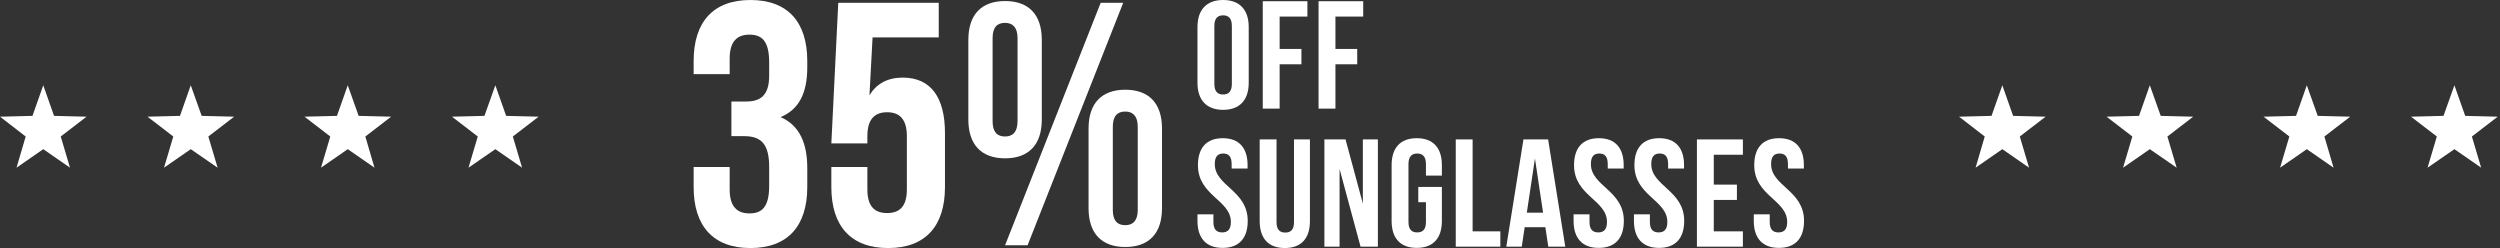
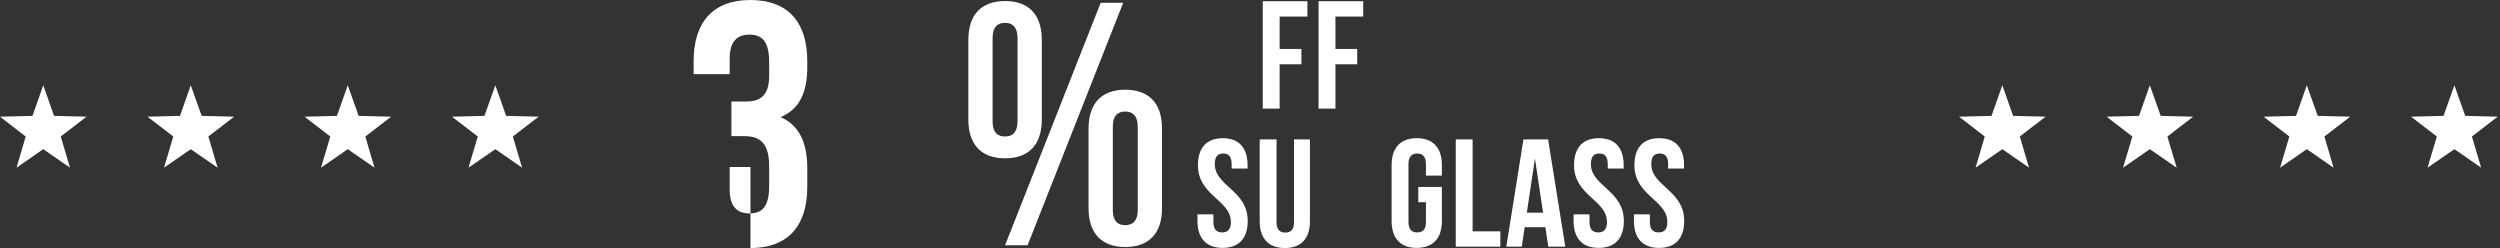
<svg xmlns="http://www.w3.org/2000/svg" width="383" height="38" viewBox="0 0 383 38" fill="none">
  <rect x="0" y="0" width="383" height="38" fill="#333333" stroke="none" />
-   <path d="M186.039 3.972V12.856C186.039 14.032 186.556 14.478 187.379 14.478C188.202 14.478 188.719 14.032 188.719 12.856V3.972C188.719 2.797 188.202 2.35 187.379 2.35C186.556 2.35 186.039 2.797 186.039 3.972ZM183.454 12.692V4.137C183.454 1.504 184.841 0 187.379 0C189.917 0 191.304 1.504 191.304 4.137V12.692C191.304 15.324 189.917 16.828 187.379 16.828C184.841 16.828 183.454 15.324 183.454 12.692Z" fill="white" />
  <path d="M196.04 2.538V7.498H199.377V9.848H196.04V16.64H193.454V0.188H200.294V2.538H196.04Z" fill="white" />
  <path d="M204.589 2.538V7.498H207.926V9.848H204.589V16.64H202.004V0.188H208.843V2.538H204.589Z" fill="white" />
  <path d="M183.524 25.302C183.524 22.674 184.815 21.172 187.327 21.172C189.838 21.172 191.129 22.674 191.129 25.302V25.819H188.688V25.138C188.688 23.965 188.218 23.519 187.397 23.519C186.575 23.519 186.106 23.965 186.106 25.138C186.106 28.518 191.152 29.151 191.152 33.846C191.152 36.474 189.838 37.977 187.303 37.977C184.768 37.977 183.454 36.474 183.454 33.846V32.836H185.895V34.01C185.895 35.184 186.411 35.606 187.233 35.606C188.054 35.606 188.57 35.184 188.57 34.01C188.57 30.63 183.524 29.997 183.524 25.302Z" fill="white" />
  <path d="M192.984 21.359H195.565V34.033C195.565 35.207 196.082 35.629 196.903 35.629C197.725 35.629 198.241 35.207 198.241 34.033V21.359H200.682V33.869C200.682 36.498 199.368 38 196.833 38C194.298 38 192.984 36.498 192.984 33.869V21.359Z" fill="white" />
-   <path d="M208.437 37.789L205.222 25.889V37.789H202.898V21.359H206.137L208.79 31.194V21.359H211.09V37.789H208.437Z" fill="white" />
  <path d="M217.28 30.982V28.635H220.895V33.846C220.895 36.474 219.58 37.977 217.046 37.977C214.511 37.977 213.196 36.474 213.196 33.846V25.302C213.196 22.674 214.511 21.172 217.046 21.172C219.58 21.172 220.895 22.674 220.895 25.302V26.898H218.454V25.138C218.454 23.965 217.937 23.519 217.116 23.519C216.294 23.519 215.778 23.965 215.778 25.138V34.01C215.778 35.184 216.294 35.606 217.116 35.606C217.937 35.606 218.454 35.184 218.454 34.01V30.982H217.28Z" fill="white" />
  <path d="M223.022 37.789V21.359H225.604V35.442H229.852V37.789H223.022Z" fill="white" />
  <path d="M237.172 21.359L239.801 37.789H237.196L236.75 34.808H233.581L233.135 37.789H230.765L233.393 21.359H237.172ZM235.154 24.27L233.91 32.578H236.398L235.154 24.27Z" fill="white" />
  <path d="M241.144 25.302C241.144 22.674 242.435 21.172 244.946 21.172C247.458 21.172 248.748 22.674 248.748 25.302V25.819H246.307V25.138C246.307 23.965 245.838 23.519 245.017 23.519C244.195 23.519 243.726 23.965 243.726 25.138C243.726 28.518 248.772 29.151 248.772 33.846C248.772 36.474 247.458 37.977 244.923 37.977C242.388 37.977 241.073 36.474 241.073 33.846V32.836H243.514V34.01C243.514 35.184 244.031 35.606 244.852 35.606C245.674 35.606 246.19 35.184 246.19 34.01C246.19 30.63 241.144 29.997 241.144 25.302Z" fill="white" />
  <path d="M250.392 25.302C250.392 22.674 251.683 21.172 254.194 21.172C256.706 21.172 257.996 22.674 257.996 25.302V25.819H255.555V25.138C255.555 23.965 255.086 23.519 254.265 23.519C253.443 23.519 252.974 23.965 252.974 25.138C252.974 28.518 258.02 29.151 258.02 33.846C258.02 36.474 256.706 37.977 254.171 37.977C251.636 37.977 250.321 36.474 250.321 33.846V32.836H252.762V34.01C252.762 35.184 253.279 35.606 254.1 35.606C254.922 35.606 255.438 35.184 255.438 34.01C255.438 30.63 250.392 29.997 250.392 25.302Z" fill="white" />
-   <path d="M262.55 23.706V28.283H266.094V30.63H262.55V35.442H267.01V37.789H259.968V21.359H267.01V23.706H262.55Z" fill="white" />
-   <path d="M268.75 25.302C268.75 22.674 270.041 21.172 272.553 21.172C275.064 21.172 276.355 22.674 276.355 25.302V25.819H273.914V25.138C273.914 23.965 273.445 23.519 272.623 23.519C271.802 23.519 271.332 23.965 271.332 25.138C271.332 28.518 276.378 29.151 276.378 33.846C276.378 36.474 275.064 37.977 272.529 37.977C269.994 37.977 268.68 36.474 268.68 33.846V32.836H271.121V34.01C271.121 35.184 271.637 35.606 272.459 35.606C273.28 35.606 273.797 35.184 273.797 34.01C273.797 30.63 268.75 29.997 268.75 25.302Z" fill="white" />
-   <path d="M117.836 11.623V9.553C117.836 6.21 116.669 5.307 114.811 5.307C112.954 5.307 111.786 6.316 111.786 8.969V11.357H106.266V9.341C106.266 3.397 109.238 0 114.97 0C120.702 0 123.674 3.397 123.674 9.341V10.296C123.674 14.277 122.4 16.771 119.588 17.939C122.507 19.212 123.674 21.972 123.674 25.74V28.659C123.674 34.603 120.702 38 114.97 38C109.238 38 106.266 34.603 106.266 28.659V25.581H111.786V29.031C111.786 31.684 112.954 32.693 114.811 32.693C116.669 32.693 117.836 31.791 117.836 28.5V25.581C117.836 22.131 116.669 20.858 114.015 20.858H112.051V15.55H114.333C116.509 15.55 117.836 14.595 117.836 11.623Z" fill="white" />
-   <path d="M127.362 25.581H132.881V29.031C132.881 31.684 134.049 32.64 135.907 32.64C137.764 32.64 138.932 31.684 138.932 29.031V20.858C138.932 18.204 137.764 17.195 135.907 17.195C134.049 17.195 132.881 18.204 132.881 20.858V21.972H127.362L128.423 0.425H143.814V5.732H133.678L133.2 14.595C134.261 12.844 135.96 11.888 138.295 11.888C142.594 11.888 144.77 14.913 144.77 20.38V28.659C144.77 34.603 141.798 38 136.066 38C130.334 38 127.362 34.603 127.362 28.659V25.581Z" fill="white" />
+   <path d="M117.836 11.623V9.553C117.836 6.21 116.669 5.307 114.811 5.307C112.954 5.307 111.786 6.316 111.786 8.969V11.357H106.266V9.341C106.266 3.397 109.238 0 114.97 0C120.702 0 123.674 3.397 123.674 9.341V10.296C123.674 14.277 122.4 16.771 119.588 17.939C122.507 19.212 123.674 21.972 123.674 25.74V28.659C123.674 34.603 120.702 38 114.97 38V25.581H111.786V29.031C111.786 31.684 112.954 32.693 114.811 32.693C116.669 32.693 117.836 31.791 117.836 28.5V25.581C117.836 22.131 116.669 20.858 114.015 20.858H112.051V15.55H114.333C116.509 15.55 117.836 14.595 117.836 11.623Z" fill="white" />
  <path d="M152.066 5.838V18.575C152.066 20.221 152.756 20.911 153.977 20.911C155.145 20.911 155.888 20.221 155.888 18.575V5.838C155.888 4.193 155.145 3.503 153.977 3.503C152.756 3.503 152.066 4.193 152.066 5.838ZM148.351 18.31V6.103C148.351 2.282 150.315 0.159 153.977 0.159C157.639 0.159 159.603 2.282 159.603 6.103V18.31C159.603 22.131 157.639 24.254 153.977 24.254C150.315 24.254 148.351 22.131 148.351 18.31ZM153.977 37.575L168.625 0.425H172.075L157.427 37.575H153.977ZM170.483 19.425V32.162C170.483 33.807 171.173 34.497 172.393 34.497C173.561 34.497 174.304 33.807 174.304 32.162V19.425C174.304 17.779 173.561 17.089 172.393 17.089C171.173 17.089 170.483 17.779 170.483 19.425ZM166.767 31.897V19.69C166.767 15.869 168.731 13.746 172.393 13.746C176.055 13.746 178.019 15.869 178.019 19.69V31.897C178.019 35.718 176.055 37.841 172.393 37.841C168.731 37.841 166.767 35.718 166.767 31.897Z" fill="white" />
  <path d="M6.628 13.062L8.281 17.751L13.256 17.876L9.304 20.912L10.723 25.69L6.628 22.852L2.533 25.69L3.934 20.912L0 17.876L4.976 17.751L6.628 13.062Z" fill="white" />
  <path d="M29.224 13.062L30.895 17.751L35.87 17.876L31.918 20.912L33.337 25.69L29.224 22.852L25.129 25.69L26.548 20.912L22.596 17.876L27.572 17.751L29.224 13.062Z" fill="white" />
  <path d="M53.276 13.062L54.946 17.751L59.922 17.876L55.97 20.912L57.371 25.69L53.276 22.852L49.18 25.69L50.599 20.912L46.648 17.876L51.623 17.751L53.276 13.062Z" fill="white" />
  <path d="M75.888 13.062L77.541 17.751L82.516 17.876L78.565 20.912L79.984 25.69L75.888 22.852L71.775 25.69L73.194 20.912L69.242 17.876L74.218 17.751L75.888 13.062Z" fill="white" />
  <path d="M306.756 13.062L308.409 17.751L313.384 17.876L309.432 20.912L310.851 25.69L306.756 22.852L302.661 25.69L304.062 20.912L300.128 17.876L305.103 17.751L306.756 13.062Z" fill="white" />
  <path d="M329.352 13.062L331.022 17.751L335.998 17.876L332.046 20.912L333.465 25.69L329.352 22.852L325.256 25.69L326.675 20.912L322.724 17.876L327.699 17.751L329.352 13.062Z" fill="white" />
  <path d="M353.404 13.062L355.075 17.751L360.05 17.876L356.099 20.912L357.5 25.69L353.404 22.852L349.309 25.69L350.728 20.912L346.776 17.876L351.752 17.751L353.404 13.062Z" fill="white" />
  <path d="M376.016 13.062L377.669 17.751L382.644 17.876L378.693 20.912L380.112 25.69L376.016 22.852L371.903 25.69L373.322 20.912L369.37 17.876L374.346 17.751L376.016 13.062Z" fill="white" />
</svg>